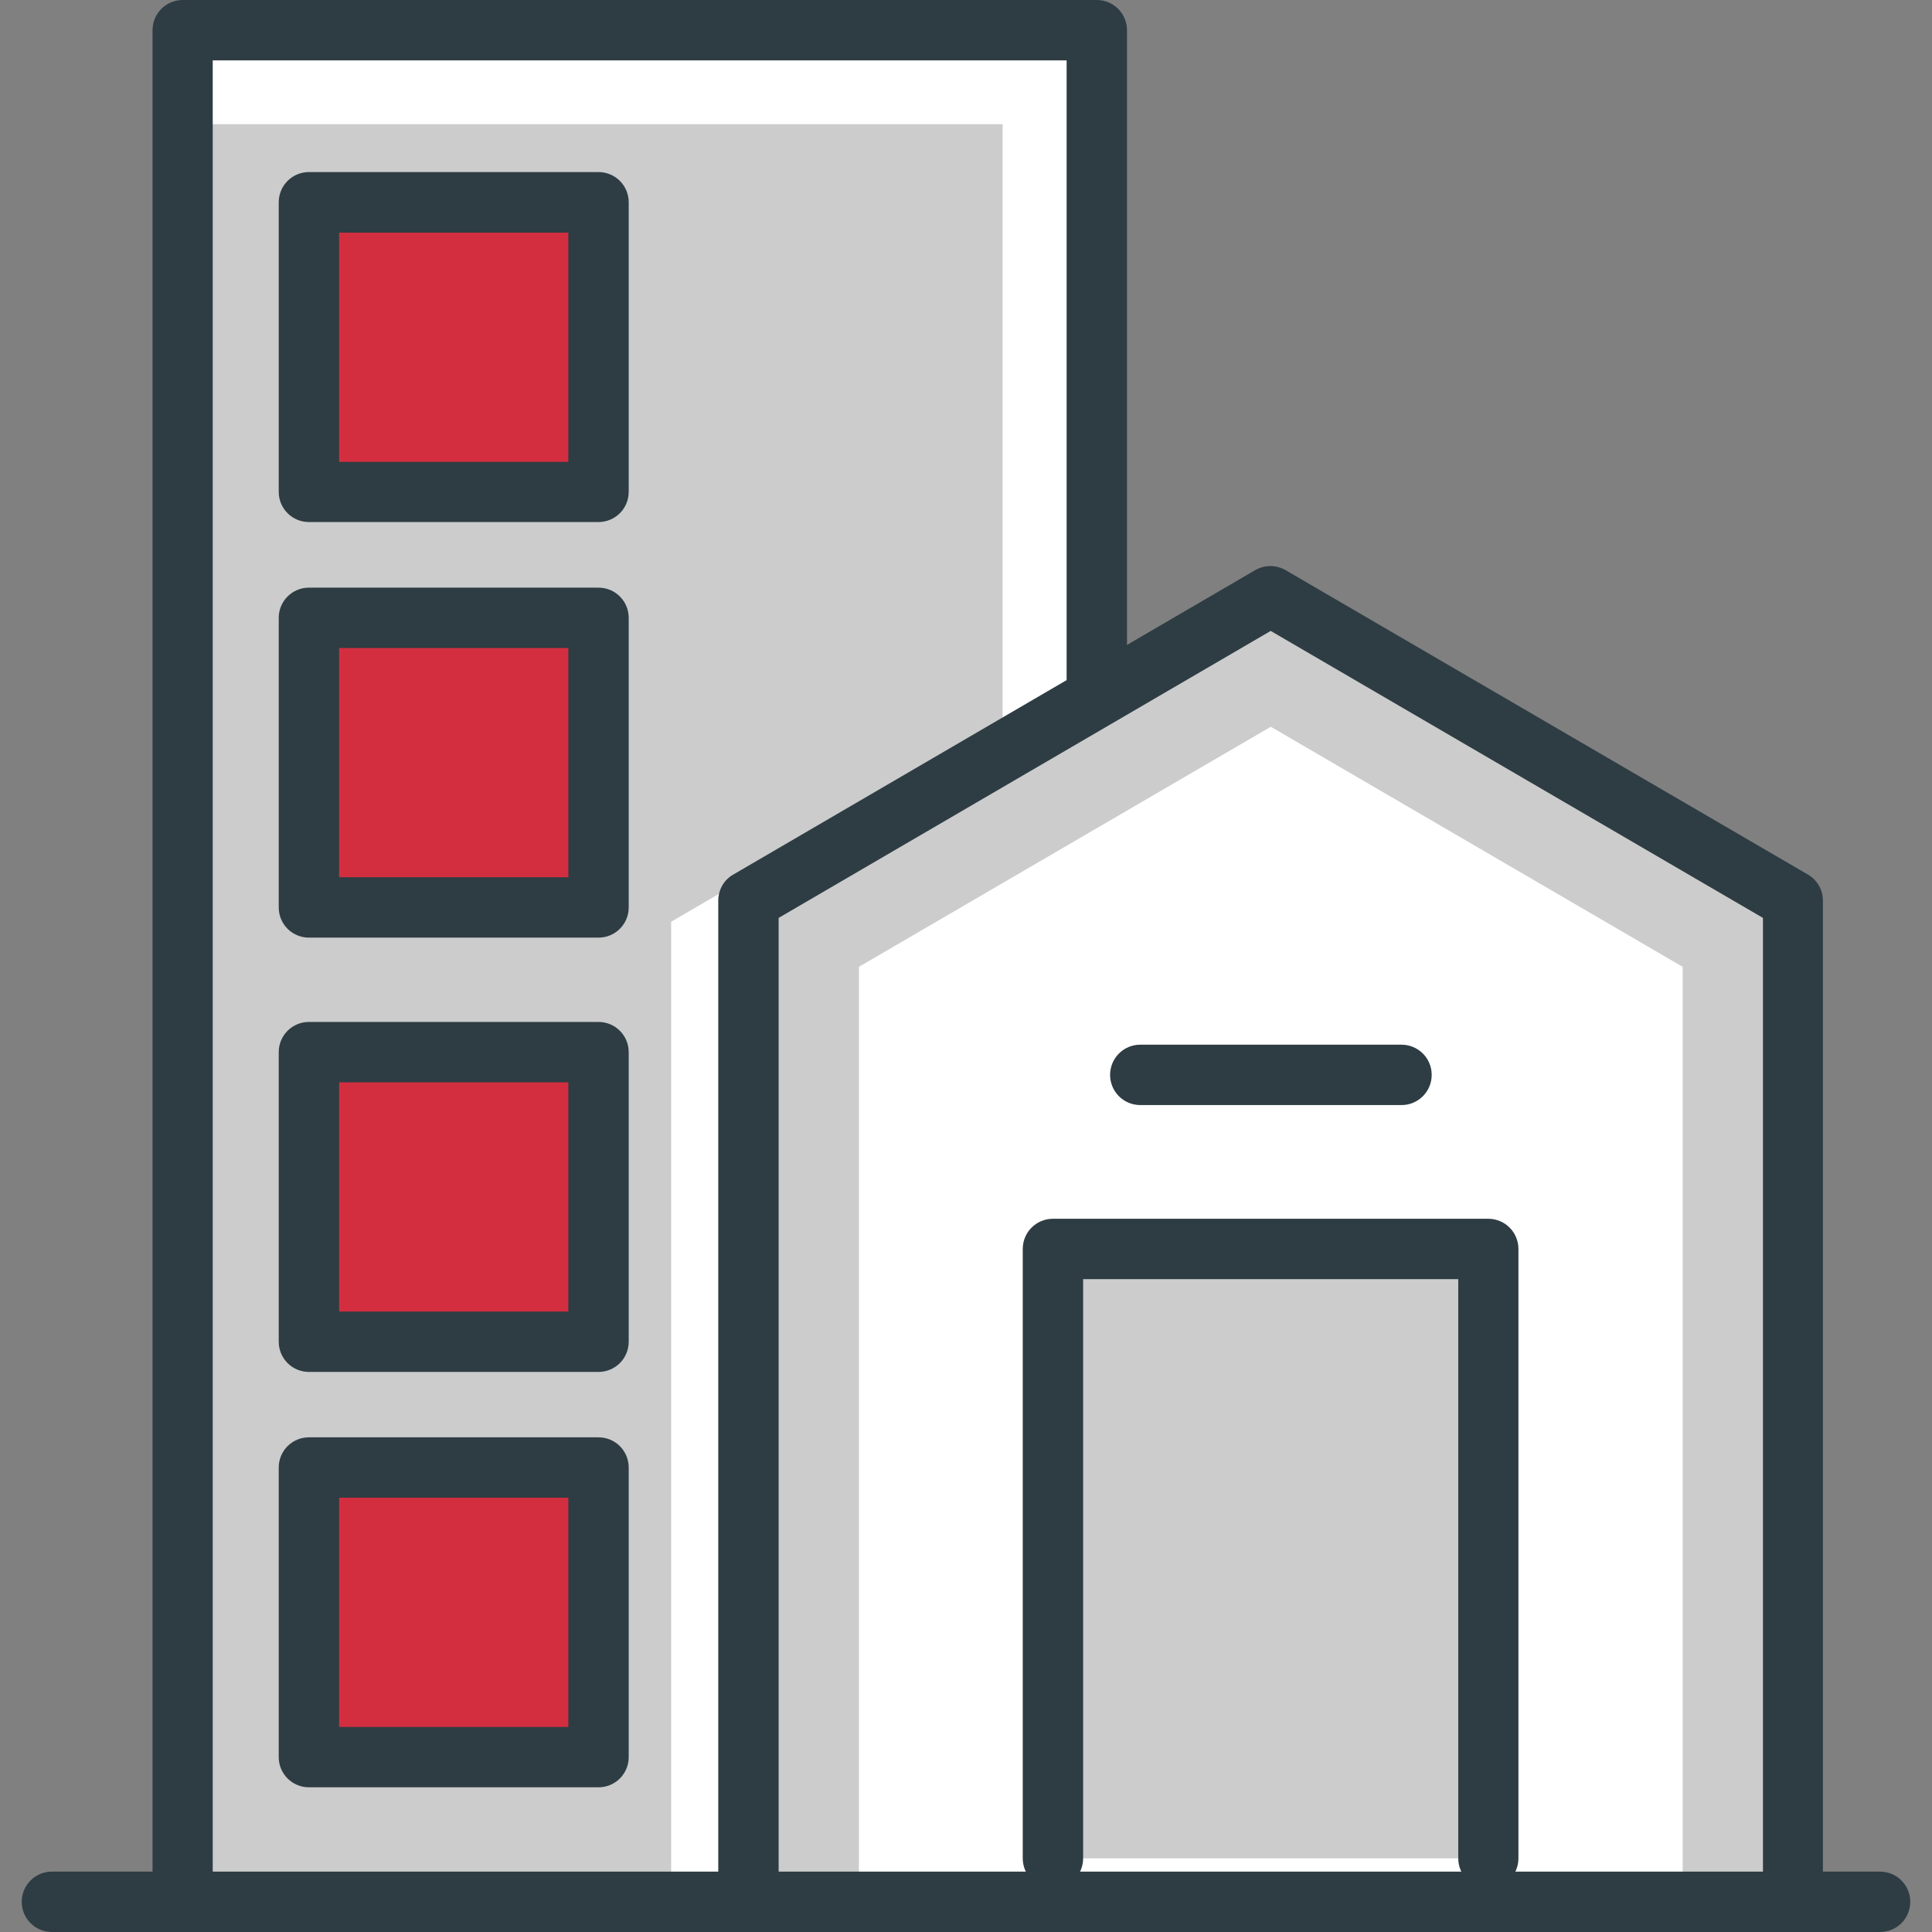
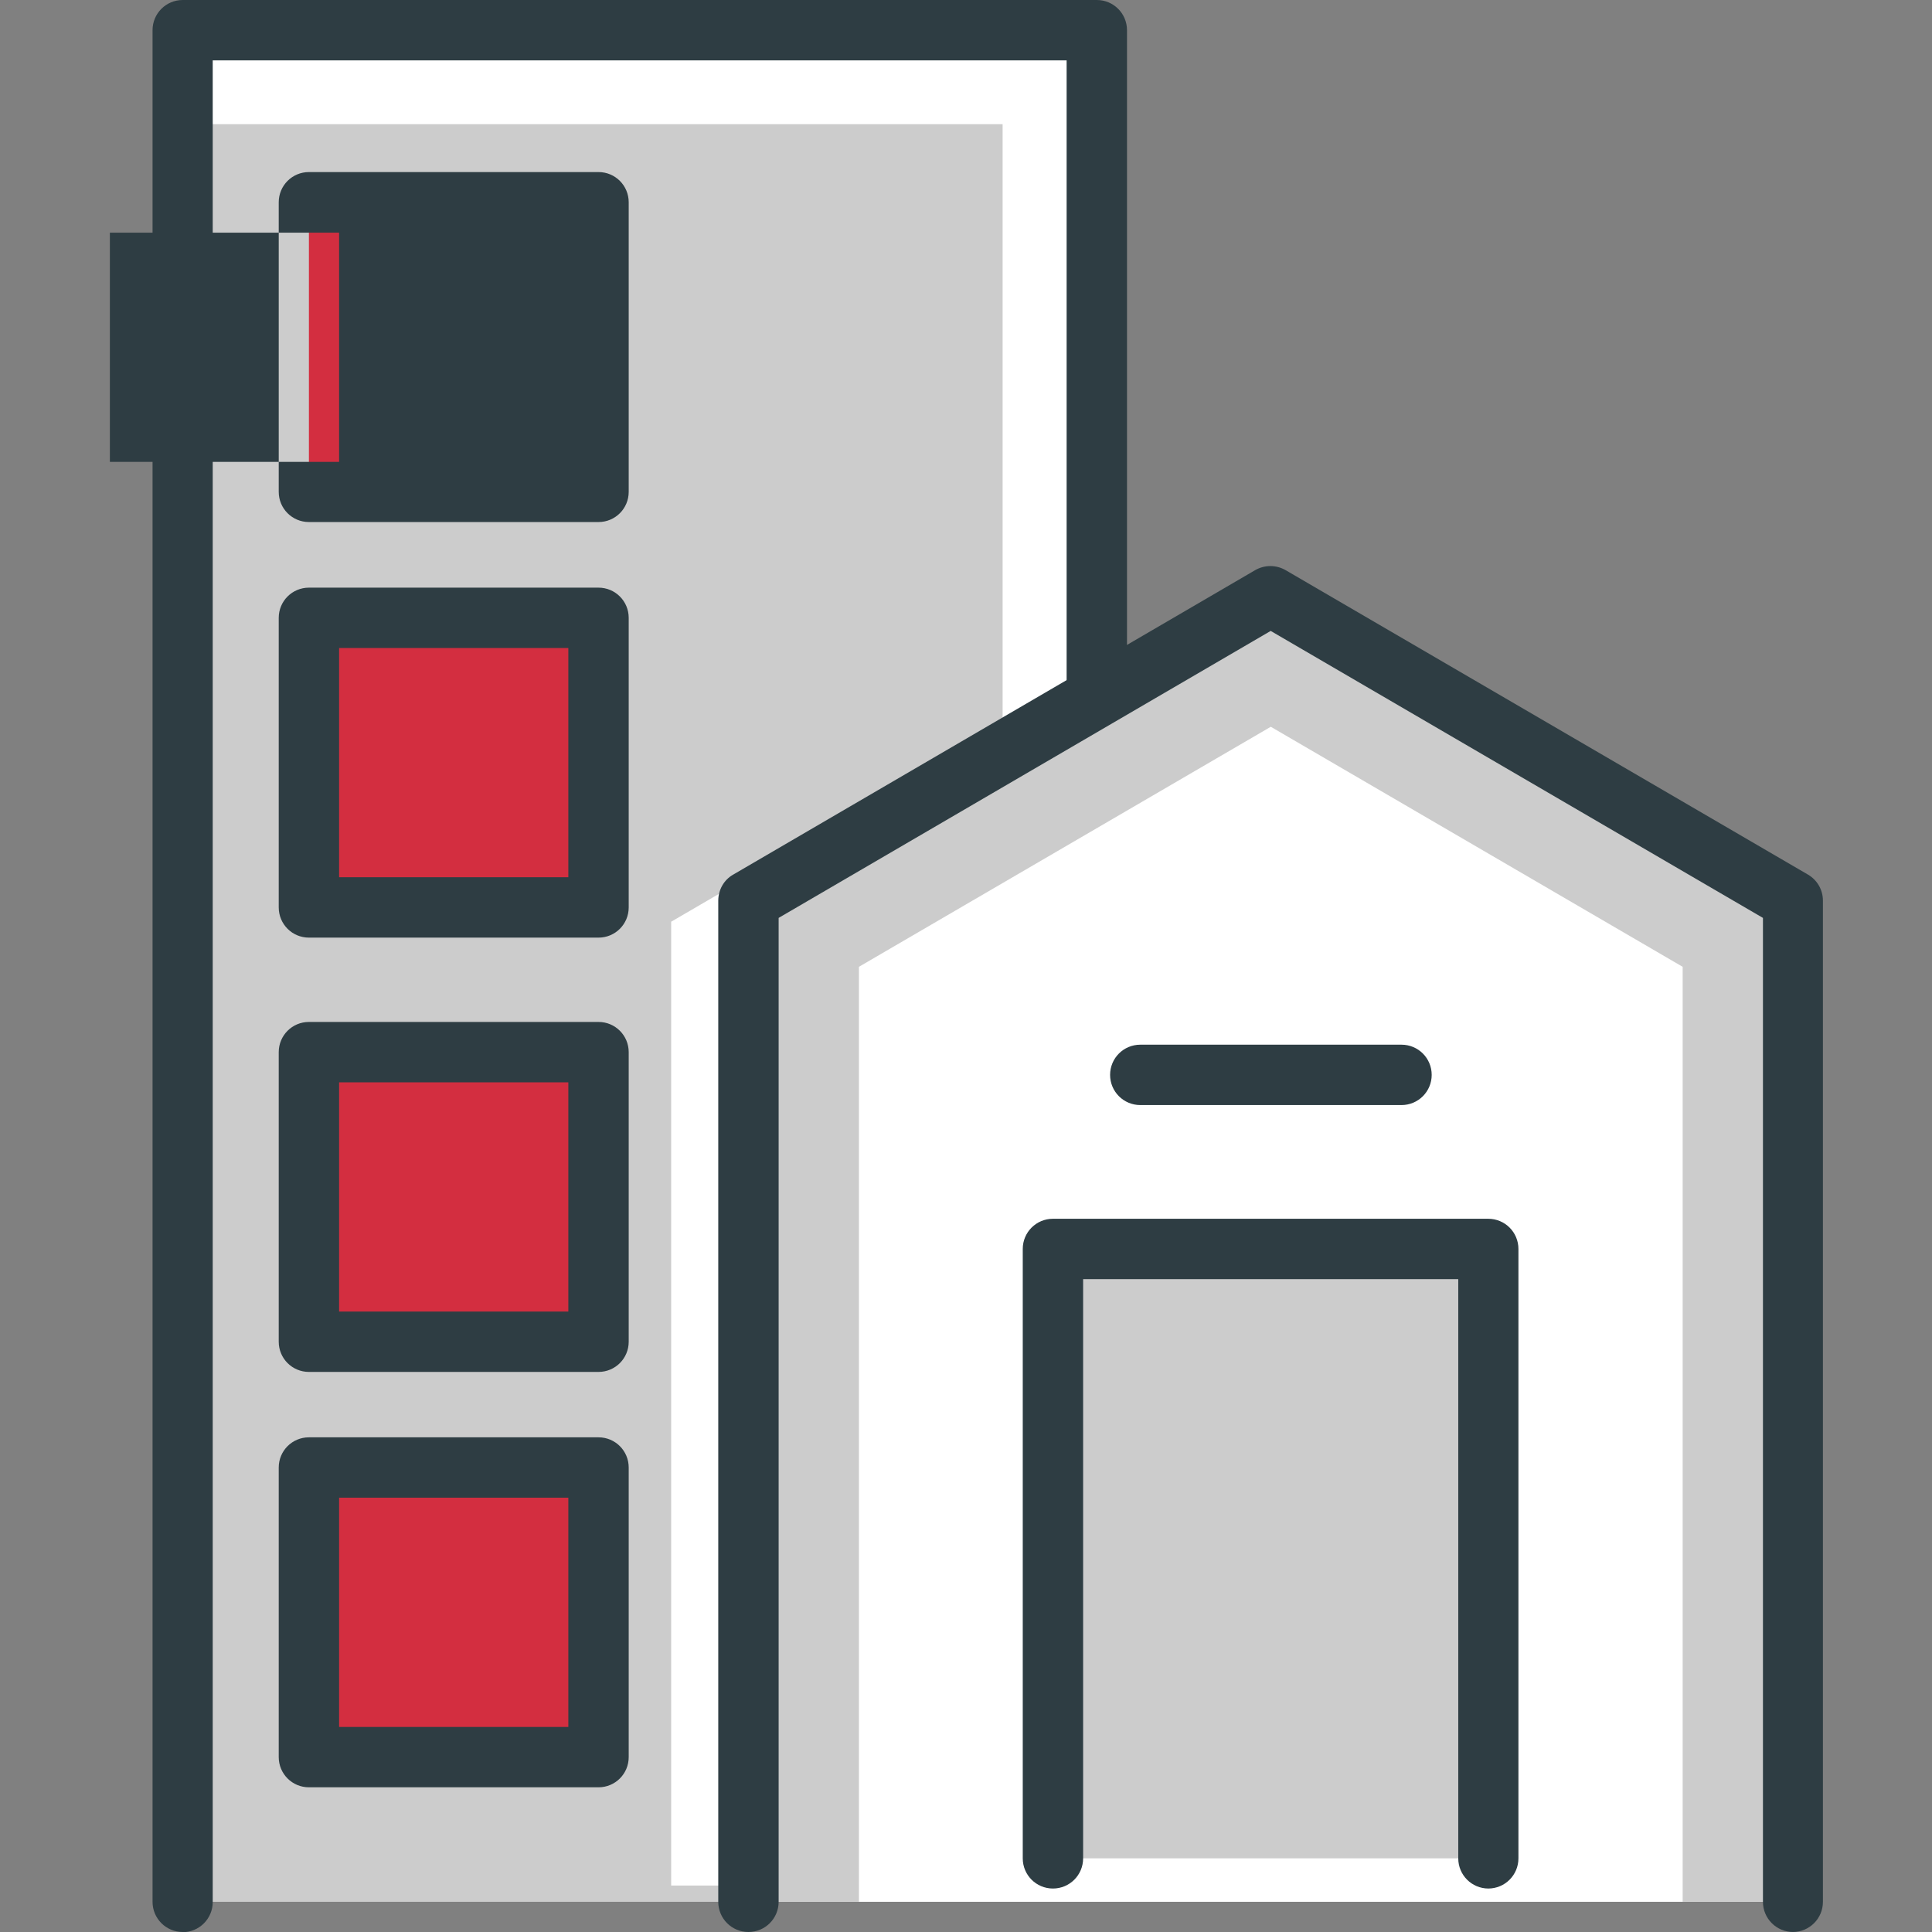
<svg xmlns="http://www.w3.org/2000/svg" id="Layer_2" viewBox="0 0 96 96">
  <rect x="0" y="0" width="96" height="96" fill="#808080" stroke="none" />
  <g id="Layer_1-2">
    <rect width="96" height="96" opacity="0" />
    <polygon points="54.49 33.94 54.81 34.48 37.2 44.75 37.2 94.5 9.08 94.5 9.08 1.5 54.49 1.5 54.49 33.94" fill="#ccc" />
    <polygon points="33.35 45.8 33.35 93.69 38.84 93.69 38.84 42.6 33.35 45.8" fill="#fff" />
    <polygon points="49.82 6.17 49.82 37.05 55.62 33.66 55.31 33.12 55.31 .68 9.89 .68 9.89 6.17 49.82 6.17" fill="#fff" />
    <rect x="15.35" y="10.06" width="14.39" height="14.39" fill="#d32e40" />
    <rect x="15.35" y="30.7" width="14.39" height="14.39" fill="#d32e40" />
    <rect x="15.35" y="52.28" width="14.39" height="14.39" fill="#d32e40" />
    <rect x="15.35" y="72.92" width="14.39" height="14.39" fill="#d32e40" />
-     <path d="M29.74,25.94h-14.39c-.83,0-1.5-.67-1.5-1.5v-14.39c0-.83.67-1.5,1.5-1.5h14.39c.83,0,1.5.67,1.5,1.5v14.39c0,.83-.67,1.5-1.5,1.5ZM16.85,22.95h11.39v-11.39h-11.39v11.39Z" fill="#2e3d43" />
+     <path d="M29.74,25.94h-14.39c-.83,0-1.5-.67-1.5-1.5v-14.39c0-.83.67-1.5,1.5-1.5h14.39c.83,0,1.5.67,1.5,1.5v14.39c0,.83-.67,1.5-1.5,1.5ZM16.85,22.95v-11.39h-11.39v11.39Z" fill="#2e3d43" />
    <path d="M29.74,46.59h-14.39c-.83,0-1.5-.67-1.5-1.5v-14.39c0-.83.67-1.5,1.5-1.5h14.39c.83,0,1.5.67,1.5,1.5v14.39c0,.83-.67,1.5-1.5,1.5ZM16.85,43.59h11.39v-11.39h-11.39v11.39Z" fill="#2e3d43" />
    <path d="M29.74,68.17h-14.39c-.83,0-1.5-.67-1.5-1.5v-14.39c0-.83.67-1.5,1.5-1.5h14.39c.83,0,1.5.67,1.5,1.5v14.39c0,.83-.67,1.5-1.5,1.5ZM16.85,65.17h11.39v-11.39h-11.39v11.39Z" fill="#2e3d43" />
    <path d="M29.74,88.81h-14.39c-.83,0-1.5-.67-1.5-1.5v-14.39c0-.83.67-1.5,1.5-1.5h14.39c.83,0,1.5.67,1.5,1.5v14.39c0,.83-.67,1.5-1.5,1.5ZM16.85,85.81h11.39v-11.39h-11.39v11.39Z" fill="#2e3d43" />
    <polyline points="37.2 94.5 37.2 44.75 54.81 34.48 63.14 29.62 89.1 44.75 89.1 94.5" fill="#fff" />
    <polygon points="63.14 29.62 54.81 34.48 37.2 44.75 37.2 44.84 49.32 37.77 57.65 32.91 83.61 48.04 83.61 94.5 89.1 94.5 89.1 44.75 63.14 29.62" fill="#ccc" />
    <polygon points="63.15 29.62 71.49 34.48 89.1 44.75 89.1 44.84 76.98 37.77 68.64 32.91 42.68 48.04 42.68 94.5 37.2 94.5 37.2 44.75 63.15 29.62" fill="#ccc" />
    <path d="M89.1,96c-.83,0-1.5-.67-1.5-1.5v-48.89l-24.46-14.26-24.45,14.26v48.89c0,.83-.67,1.5-1.5,1.5s-1.5-.67-1.5-1.5v-49.75c0-.53.28-1.03.74-1.29l25.94-15.13c.47-.27,1.04-.27,1.51,0l25.96,15.13c.46.27.74.76.74,1.29v49.75c0,.83-.67,1.5-1.5,1.5Z" fill="#2e3d43" />
    <path d="M9.08,96c-.83,0-1.5-.67-1.5-1.5V1.5c0-.83.67-1.5,1.5-1.5h45.42c.83,0,1.5.67,1.5,1.5v32.44c0,.83-.67,1.5-1.5,1.5s-1.5-.67-1.5-1.5V3H10.57v91.51c0,.83-.67,1.5-1.5,1.5Z" fill="#2e3d43" />
    <polyline points="52.33 92.34 52.33 62.06 73.96 62.06 73.96 92.34" fill="#ccc" />
    <path d="M73.96,93.84c-.83,0-1.5-.67-1.5-1.5v-28.78h-18.64v28.78c0,.83-.67,1.5-1.5,1.5s-1.5-.67-1.5-1.5v-30.28c0-.83.67-1.5,1.5-1.5h21.63c.83,0,1.5.67,1.5,1.5v30.28c0,.83-.67,1.5-1.5,1.5Z" fill="#2e3d43" />
    <path d="M69.64,54.91h-12.98c-.83,0-1.5-.67-1.5-1.5s.67-1.5,1.5-1.5h12.98c.83,0,1.5.67,1.5,1.5s-.67,1.5-1.5,1.5Z" fill="#2e3d43" />
-     <path d="M93.42,96H2.58c-.83,0-1.5-.67-1.5-1.5s.67-1.5,1.5-1.5h90.84c.83,0,1.5.67,1.5,1.5s-.67,1.5-1.5,1.5Z" fill="#2e3d43" />
  </g>
</svg>